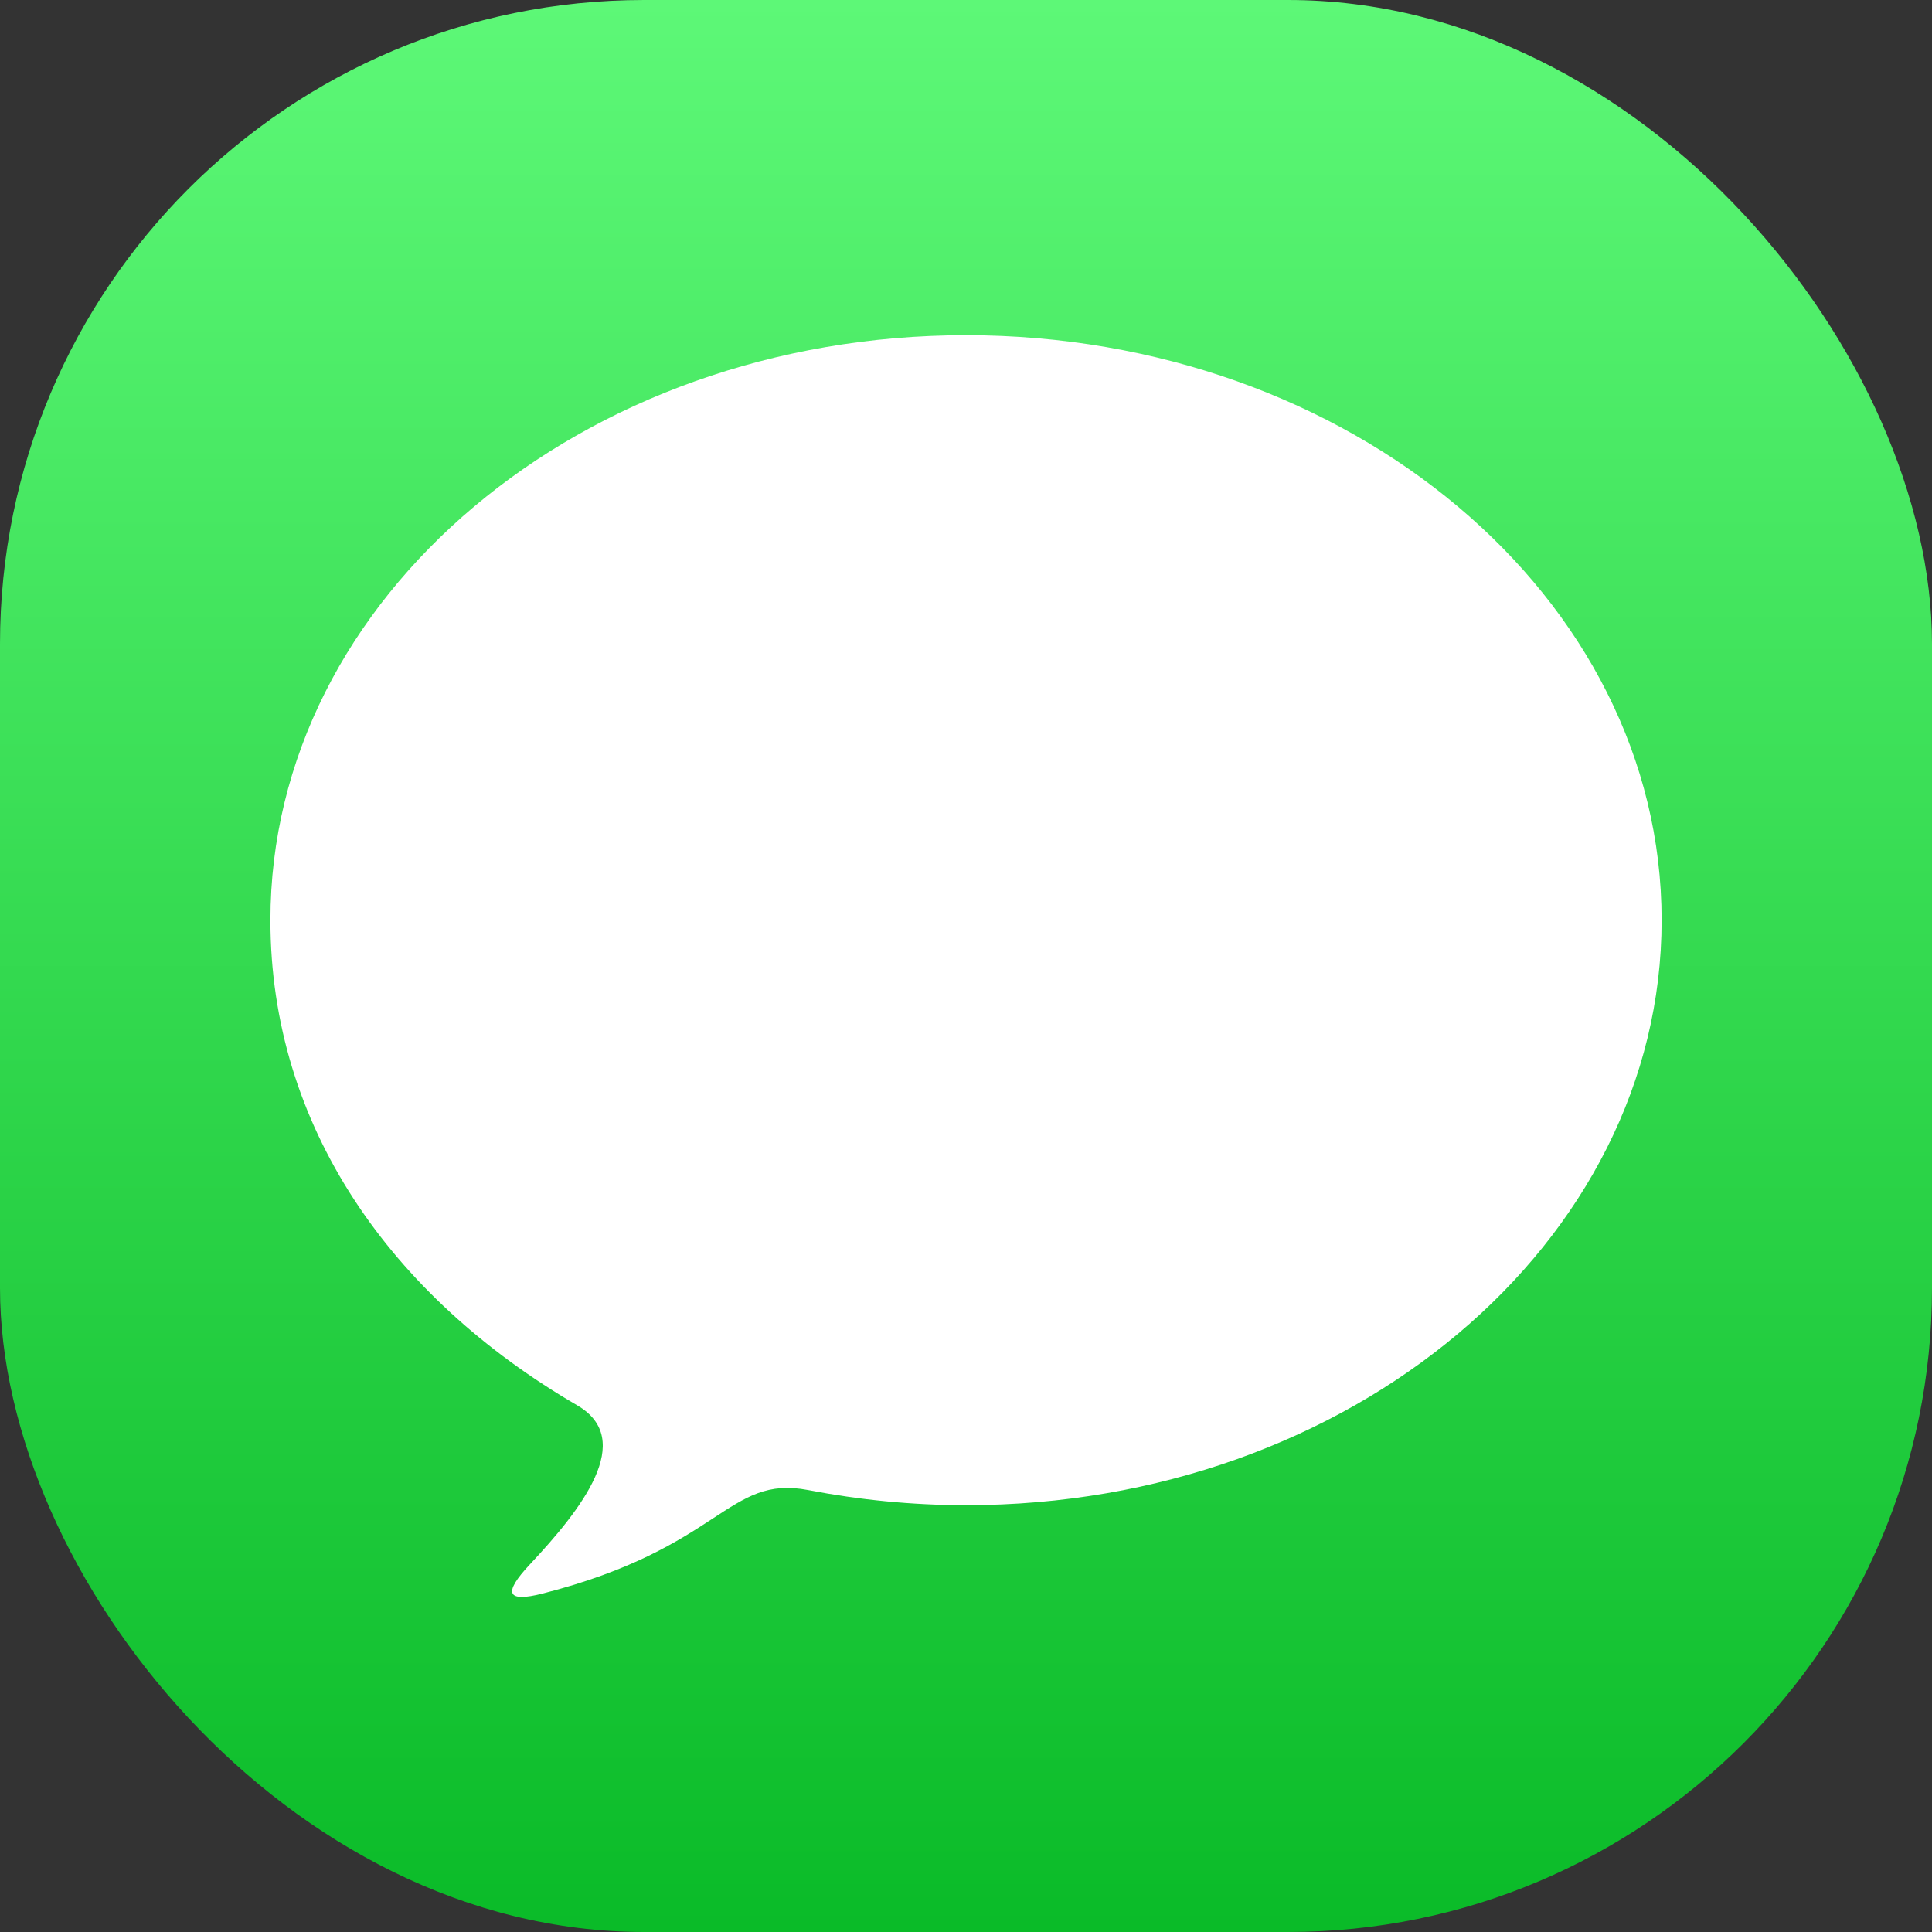
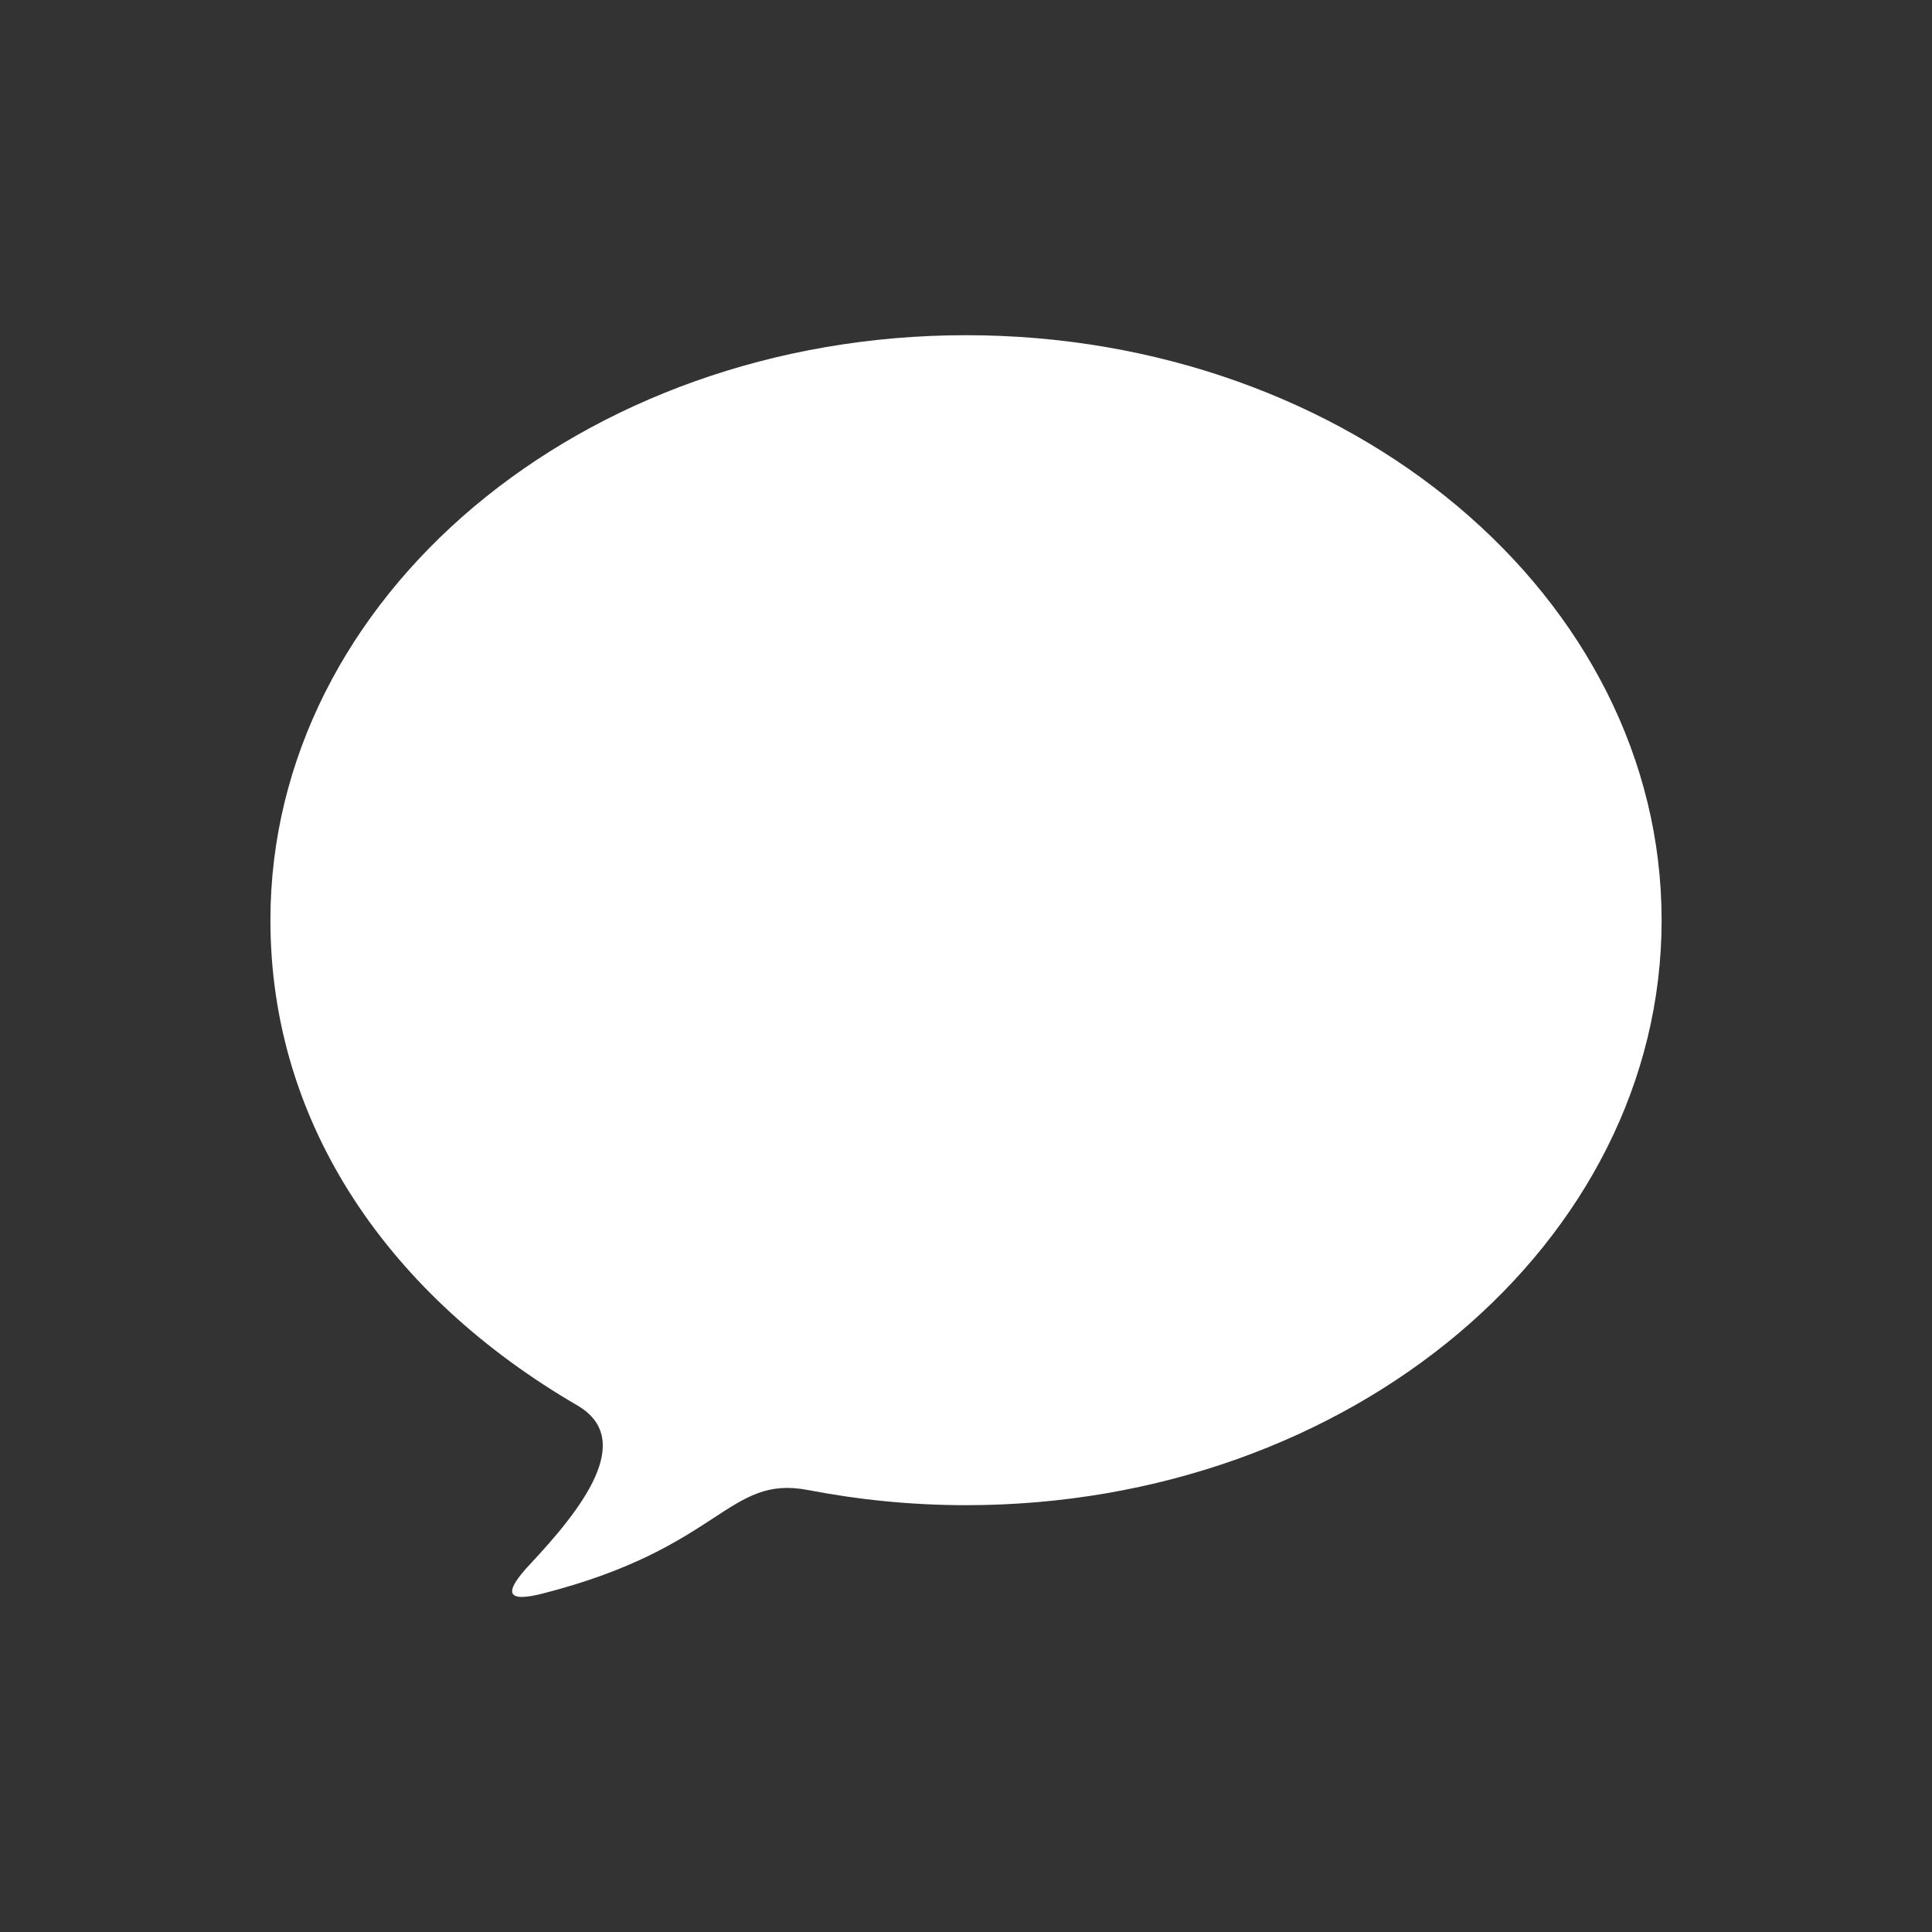
<svg xmlns="http://www.w3.org/2000/svg" width="60" height="60" viewBox="0 0 60 60" fill="none">
  <rect x="0" y="0" width="60" height="60" fill="#333333" stroke="none" />
-   <rect width="60" height="60" rx="20" fill="url(#paint0_linear_2431_14448)" />
  <path fill-rule="evenodd" clip-rule="evenodd" d="M30.001 10.41C18.07 10.41 8.398 18.544 8.398 28.578C8.398 34.962 12.13 40.271 17.927 43.645C19.759 44.711 18.056 46.877 16.458 48.581C15.606 49.49 15.74 49.772 16.852 49.489C22.426 48.067 22.585 45.791 25.098 46.275C26.674 46.579 28.314 46.745 30.001 46.745C41.931 46.745 51.603 38.611 51.603 28.578C51.603 18.544 41.931 10.41 30.001 10.41Z" fill="white" />
  <defs>
    <linearGradient id="paint0_linear_2431_14448" x1="30" y1="0" x2="30" y2="60" gradientUnits="userSpaceOnUse">
      <stop stop-color="#5DF877" />
      <stop offset="1" stop-color="#0ABB28" />
    </linearGradient>
  </defs>
</svg>